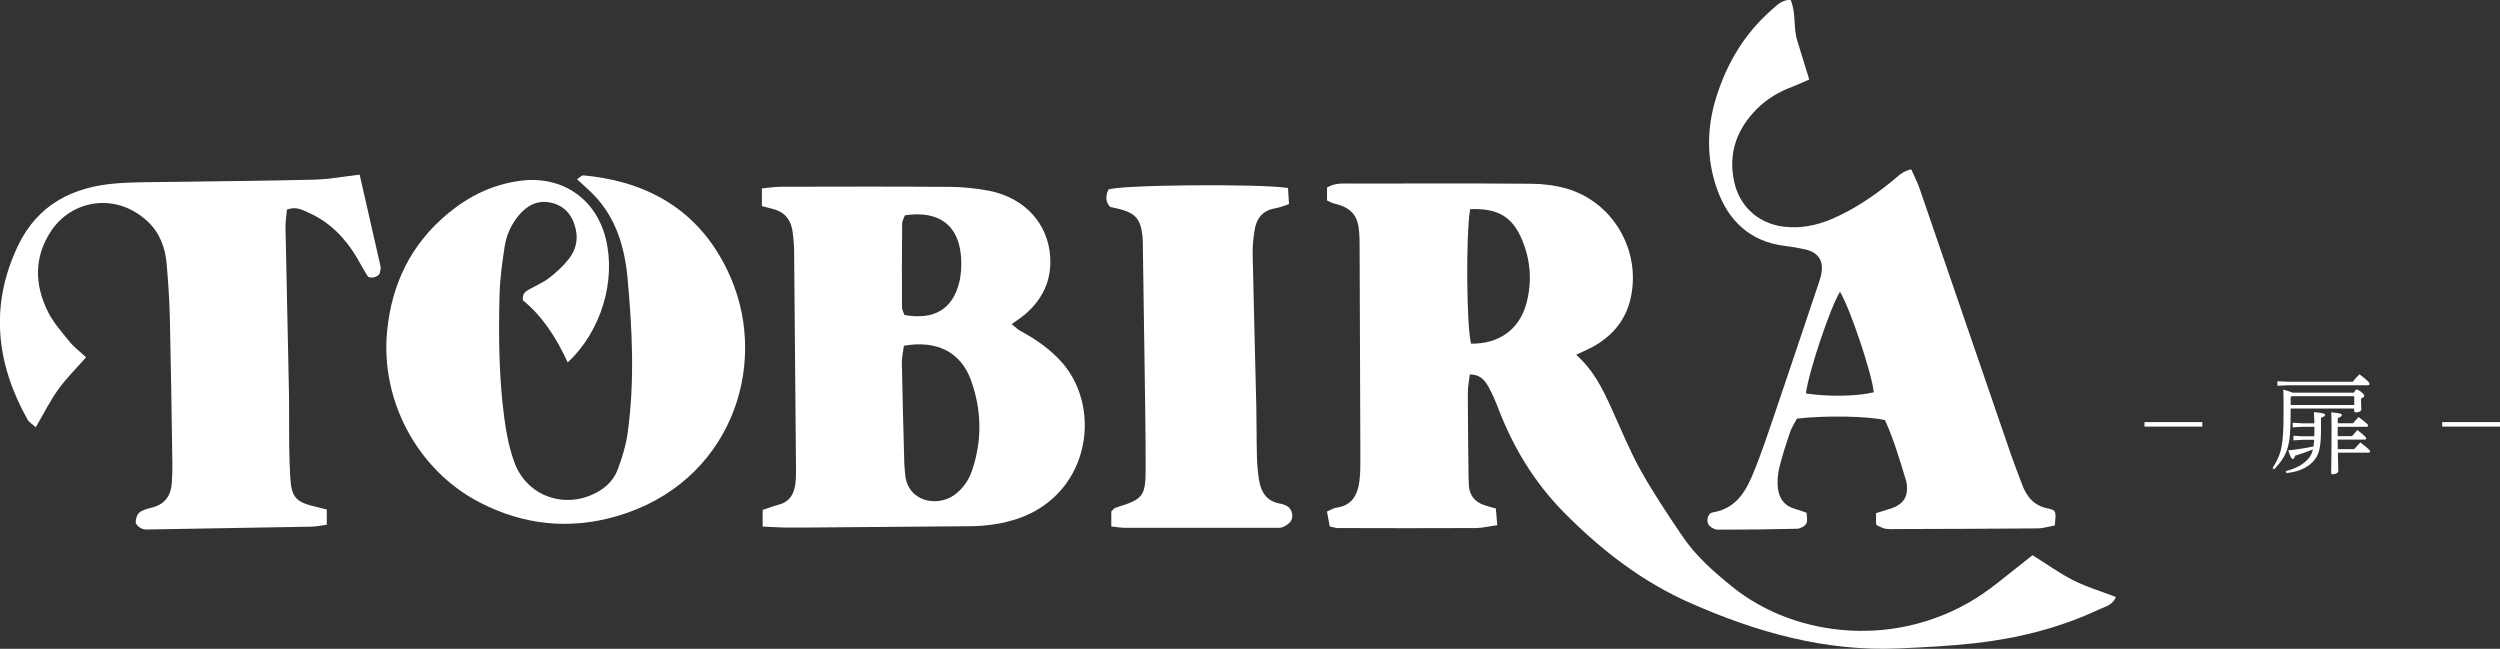
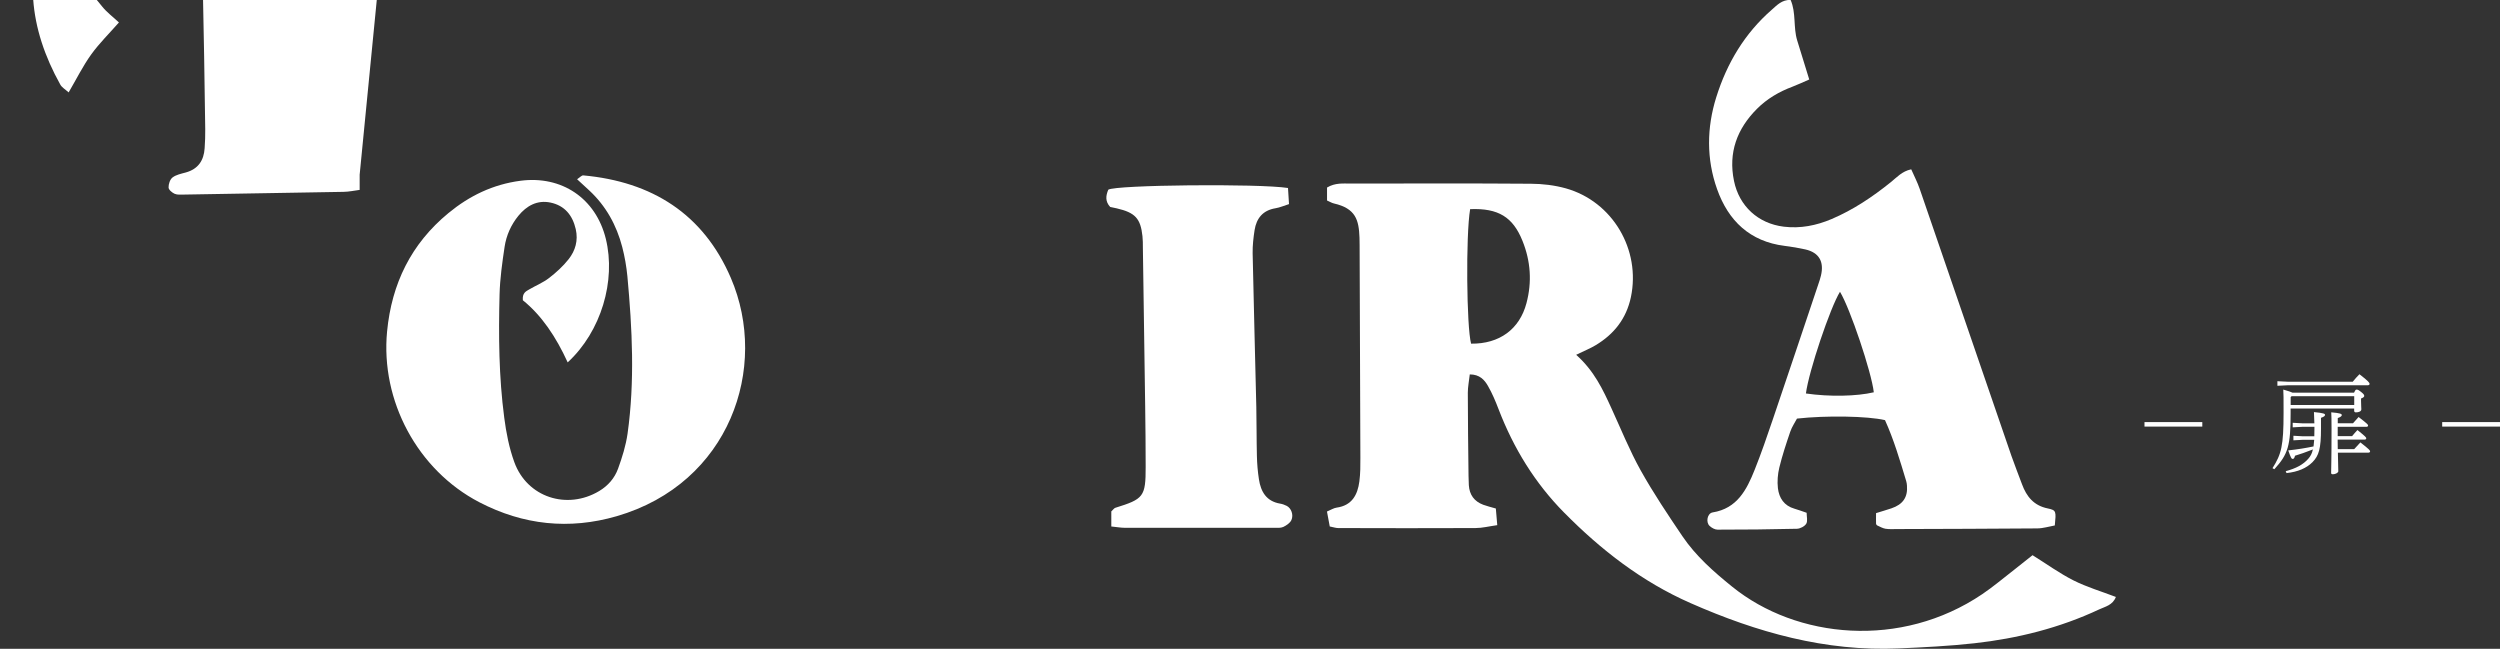
<svg xmlns="http://www.w3.org/2000/svg" id="_レイヤー_2" viewBox="0 0 422.07 109.54">
  <rect x="0" y="0" width="422.07" height="109.54" fill="#333333" stroke="none" />
  <defs>
    <style>.cls-1{fill:#fff;}</style>
  </defs>
  <g id="_デザイン">
    <path class="cls-1" d="M371.81,72.02h-9.76v-.76h9.76v.76Z" />
    <path class="cls-1" d="M397.43,66.29c.13-.29.25-.52.41-.52.23,0,.36.07.79.41.43.34.52.49.52.67,0,.14-.13.27-.54.43v.36c0,.72.05,1.15.05,1.46,0,.38-.5.52-.92.52-.2,0-.29-.11-.29-.27v-.38h-10.73v.74c0,5.55-.41,6.95-2.75,9.51l-.31-.18c1.51-2.38,1.87-3.75,1.87-9.38,0-2.57,0-3.13-.05-3.89.86.25,1.33.4,1.55.52h10.39ZM397.21,64.44c.36-.45.74-.86,1.13-1.26,1.58,1.21,1.71,1.46,1.71,1.64,0,.13-.11.22-.29.22h-13.43l-1.84.09v-.77l1.84.09h10.88ZM390.73,71.46c-.02-.95-.04-1.42-.07-1.89,1.64.16,1.87.29,1.87.47,0,.14-.11.31-.68.5v1.8c0,3.42-.36,4.59-1.44,5.69-1.01,1.01-2.47,1.64-4.38,1.84l-.14-.32c1.75-.47,2.97-1.12,3.83-2.12.36-.41.61-.86.76-1.55-1.15.45-2.23.83-3.02,1.06-.09.41-.23.54-.38.54-.2,0-.31-.13-.76-1.44,1.67-.18,2.97-.4,4.27-.67.05-.38.07-.74.11-1.12h-1.89l-1.62.09v-.77l1.62.09h1.91c.02-.4.02-.83.02-1.31v-.29h-2.05l-1.62.09v-.77l1.62.09h2.05ZM397.46,66.89h-10.57l-.16.14v1.35h10.73v-1.49ZM397.46,75.82c.31-.36.67-.74,1.04-1.13,1.55,1.21,1.64,1.37,1.64,1.51,0,.13-.11.22-.29.22h-5.15c.04,2.12.07,2.77.07,3.15,0,.23-.47.5-.9.5-.22,0-.31-.07-.31-.23,0-.81.07-1.89.07-7.4,0-1.66-.02-2.23-.05-2.83,1.58.14,1.78.27,1.78.47,0,.14-.13.31-.68.5v.88h2.57c.31-.36.58-.67.95-1.06,1.58,1.22,1.6,1.3,1.6,1.44,0,.13-.11.22-.29.22h-4.84v1.57h2.43c.31-.36.52-.63.9-1.03,1.42,1.13,1.49,1.26,1.49,1.4,0,.13-.11.22-.29.22h-4.54c0,.54.02,1.06.02,1.6h2.75Z" />
    <path class="cls-1" d="M422.07,72.02h-9.76v-.76h9.76v.76Z" />
-     <path class="cls-1" d="M60.72,29.49c1.22,5.31,2.38,10.38,3.52,15.46.08.36-.03.8-.13,1.17-.18.66-1.69,1.03-2.05.48-.66-1.01-1.21-2.08-1.82-3.12-1.97-3.3-4.55-5.97-8.1-7.55-1.07-.48-2.17-1.14-3.69-.55-.08.92-.27,1.95-.25,2.98.18,9.24.4,18.49.58,27.73.06,2.95,0,5.9.04,8.85.02,1.88.07,3.75.18,5.63.2,3.43.97,4.25,4.51,5.03.5.11,1,.25,1.66.42v2.57c-.92.12-1.82.32-2.73.33-8.97.17-17.94.32-26.92.46-.53,0-1.12.07-1.58-.13-.43-.19-1.02-.68-1.03-1.06-.02-.58.24-1.37.67-1.7.6-.46,1.46-.63,2.23-.84,2.1-.58,3.06-2.03,3.19-4.11.07-1.07.12-2.14.1-3.21-.12-8.17-.23-16.35-.42-24.52-.07-3.08-.28-6.15-.54-9.22-.24-2.73-1.11-5.22-3.19-7.18-5.3-4.99-12.85-3.75-16.39,1.69-2.83,4.37-2.71,8.9-.54,13.39.91,1.89,2.38,3.53,3.72,5.19.74.92,1.73,1.65,2.79,2.64-1.61,1.84-3.31,3.5-4.68,5.4-1.39,1.93-2.46,4.1-3.81,6.41-.55-.5-1.14-.83-1.41-1.32-5.28-9.47-6.38-19.2-1.64-29.23,3.33-7.06,9.32-10.07,16.75-10.63,3.33-.25,6.69-.19,10.04-.25,7.77-.12,15.54-.17,23.31-.37,2.38-.06,4.75-.51,7.62-.84Z" />
-     <path class="cls-1" d="M128.76,88.91v-2.82c.97-.32,1.82-.66,2.69-.88,1.79-.45,2.57-1.71,2.81-3.4.11-.78.14-1.57.13-2.36-.1-12.36-.2-24.72-.32-37.08-.01-1.05-.11-2.1-.24-3.15-.25-2.02-1.27-3.41-3.32-3.93-.61-.15-1.23-.32-1.88-.49v-2.99c1.21-.11,2.23-.28,3.26-.28,9.47-.02,18.93-.05,28.4.02,2.22.02,4.48.23,6.66.65,6.09,1.19,10.06,5.61,10.36,11.29.21,3.82-1.25,6.92-4.06,9.42-.68.6-1.46,1.09-2.45,1.82.59.46,1,.89,1.51,1.16,2.33,1.25,4.45,2.7,6.34,4.61,7.67,7.71,5.58,22.78-6.72,27.03-2.64.91-5.36,1.28-8.14,1.31-7.36.07-14.72.12-22.08.18-2.89.02-5.78.06-8.67.05-1.3,0-2.59-.1-4.27-.17ZM152.61,58.37c-.12.91-.37,1.91-.35,2.91.1,5.63.26,11.25.41,16.87.02.65.09,1.31.15,1.96.42,4.63,5.42,5.53,8.29,3.46,1.41-1.02,2.4-2.4,2.97-4.06,1.78-5.15,1.66-10.35-.18-15.39-1.73-4.73-5.82-6.72-11.29-5.75ZM152.71,53.19c5.01.86,8.12-.98,9.24-5.53.34-1.37.4-2.85.3-4.27-.38-5.39-3.75-7.9-9.47-7.04-.15.42-.46.89-.47,1.37-.05,4.7-.05,9.4-.03,14.1,0,.48.28.96.42,1.38Z" />
+     <path class="cls-1" d="M60.72,29.49v2.57c-.92.12-1.82.32-2.73.33-8.97.17-17.94.32-26.92.46-.53,0-1.12.07-1.58-.13-.43-.19-1.02-.68-1.03-1.06-.02-.58.24-1.37.67-1.7.6-.46,1.46-.63,2.23-.84,2.1-.58,3.06-2.03,3.19-4.11.07-1.07.12-2.14.1-3.21-.12-8.17-.23-16.35-.42-24.52-.07-3.08-.28-6.15-.54-9.22-.24-2.73-1.11-5.22-3.19-7.18-5.3-4.99-12.85-3.75-16.39,1.69-2.83,4.37-2.71,8.9-.54,13.39.91,1.89,2.38,3.53,3.72,5.19.74.92,1.73,1.65,2.79,2.64-1.61,1.84-3.31,3.5-4.68,5.4-1.39,1.93-2.46,4.1-3.81,6.41-.55-.5-1.14-.83-1.41-1.32-5.28-9.47-6.38-19.2-1.64-29.23,3.33-7.06,9.32-10.07,16.75-10.63,3.33-.25,6.69-.19,10.04-.25,7.77-.12,15.54-.17,23.31-.37,2.38-.06,4.75-.51,7.62-.84Z" />
    <path class="cls-1" d="M187.62,88.91v-2.57c.31-.28.46-.54.68-.61,4.76-1.48,5.13-1.86,5.12-6.89,0-6.82-.14-13.64-.23-20.46-.07-5.51-.16-11.03-.24-16.54,0-.66,0-1.32-.07-1.97-.32-2.99-1.23-3.97-4.33-4.69-.38-.09-.76-.16-1.12-.24-.86-.92-.75-1.9-.32-2.91,1.15-.82,25.46-1.06,30.34-.29.05.83.11,1.7.17,2.72-.83.26-1.54.58-2.28.7-2.13.35-3.21,1.68-3.53,3.68-.2,1.29-.35,2.61-.33,3.91.18,8.66.42,17.32.62,25.98.06,2.76.03,5.52.1,8.27.03,1.31.14,2.62.34,3.92.32,2.1,1.26,3.72,3.59,4.11.38.06.76.21,1.11.38.74.38,1.19,1.5.78,2.4-.23.5-.85.91-1.38,1.16-.45.2-1.03.14-1.55.14-8.4,0-16.8,0-25.19,0-.64,0-1.27-.12-2.26-.22Z" />
    <path class="cls-1" d="M322.68,28.61c.49,1.12,1.03,2.15,1.41,3.25,5.17,15.03,10.32,30.06,15.49,45.09.56,1.61,1.2,3.2,1.79,4.8.77,2.09,1.99,3.61,4.36,4.09,1.44.3,1.41.48,1.18,2.87-.95.17-1.95.49-2.96.5-7.88.07-15.76.08-23.65.11-.66,0-1.33.05-1.97-.05-.48-.08-.94-.35-1.4-.56-.1-.05-.2-.21-.2-.33-.02-.51,0-1.01,0-1.75.91-.28,1.76-.53,2.6-.81,1.94-.66,2.77-1.87,2.62-3.82-.02-.26-.05-.53-.13-.78-1.06-3.51-2.1-7.03-3.58-10.29-2.91-.69-9.94-.81-14.86-.26-.34.65-.86,1.4-1.14,2.23-.68,1.99-1.34,3.99-1.84,6.03-.27,1.12-.37,2.35-.24,3.49.2,1.65,1.04,2.96,2.79,3.46.63.18,1.23.41,2.06.69,0,.64.21,1.38-.06,1.84-.27.45-1.03.85-1.58.86-4.47.11-8.93.15-13.4.15-.45,0-.99-.3-1.34-.63-.68-.63-.39-2.13.51-2.28,4.15-.67,5.75-3.83,7.09-7.18,1.12-2.8,2.1-5.66,3.07-8.52,2.58-7.59,5.12-15.19,7.67-22.78.17-.5.34-1,.46-1.51.56-2.35-.33-3.88-2.63-4.41-1.15-.26-2.32-.45-3.5-.6-5.87-.73-9.52-4.25-11.41-9.58-1.81-5.09-1.75-10.36-.14-15.51,1.8-5.75,4.8-10.79,9.39-14.79.87-.76,1.68-1.67,3.16-1.65.96,2.17.43,4.63,1.12,6.86.65,2.12,1.31,4.24,2.03,6.58-.97.42-1.89.86-2.84,1.22-2.25.84-4.29,2.04-5.98,3.73-3.38,3.38-4.87,7.41-3.88,12.19.88,4.25,4.07,7.18,8.4,7.71,2.81.34,5.49-.19,8.08-1.29,3.66-1.56,6.92-3.75,10-6.23,1-.8,1.87-1.83,3.42-2.16ZM304.89,66.43c3.98.58,8.58.48,11.46-.2-.38-3.4-4-14.16-5.71-16.97-1.66,2.69-5.28,13.45-5.75,17.17Z" />
    <path class="cls-1" d="M95.84,61.18c-1.98-4.33-4.39-7.92-7.57-10.49-.11-1.26.55-1.51,1.08-1.83,1.11-.65,2.33-1.14,3.34-1.92,1.21-.93,2.37-1.99,3.31-3.18,1.14-1.45,1.64-3.17,1.2-5.08-.54-2.35-1.88-3.98-4.26-4.48-2.24-.47-4.04.54-5.42,2.23-1.24,1.52-2.04,3.31-2.33,5.24-.4,2.67-.78,5.36-.85,8.04-.18,6.95-.12,13.91.79,20.81.33,2.54.83,5.11,1.7,7.5,2.15,5.94,8.9,8.13,14.33,4.88,1.51-.9,2.6-2.18,3.18-3.76.7-1.92,1.32-3.91,1.61-5.93,1.24-8.85.79-17.72-.03-26.57-.16-1.66-.45-3.32-.87-4.94-.96-3.68-2.74-6.92-5.56-9.54-.64-.6-1.29-1.19-2.06-1.9.46-.3.77-.67,1.04-.65,11.58,1.06,20.26,6.48,24.92,17.32,6.49,15.1-.19,34.68-19.28,40.22-8.01,2.32-15.76,1.5-23.19-2.36-10.43-5.43-16.69-17.13-15.57-28.83.78-8.1,4.07-14.8,10.35-19.98,3.54-2.92,7.52-4.85,12.15-5.46,6.96-.92,12.74,2.94,14.43,9.8,1.74,7.07-.79,15.65-6.42,20.84Z" />
    <path class="cls-1" d="M266.1,59.9c3.07,2.74,4.52,5.89,5.96,9.04,1.61,3.51,3.06,7.11,4.93,10.47,2.14,3.83,4.59,7.48,7.05,11.12,2.26,3.34,5.27,5.99,8.39,8.51,10.89,8.82,28.5,10.55,42.23,1.27,1.87-1.26,3.6-2.74,5.39-4.12,1.03-.8,2.05-1.62,3.1-2.46,2.42,1.51,4.58,3.08,6.94,4.27,2.23,1.12,4.67,1.84,7.13,2.78-.53,1.39-1.8,1.63-2.79,2.09-6.69,3.14-13.79,4.92-21.11,5.73-4.23.47-8.49.68-12.74.87-12.4.55-23.96-2.71-35.19-7.66-8.2-3.61-15.09-8.97-21.31-15.26-4.93-4.98-8.54-10.87-11.06-17.42-.52-1.36-1.09-2.73-1.82-3.99-.58-1.01-1.39-1.93-3.06-1.93-.12,1.1-.33,2.1-.33,3.1,0,4.66.07,9.32.12,13.99,0,.53.02,1.07.05,1.6.1,1.63.91,2.75,2.44,3.32.62.23,1.26.38,2.12.63.07.85.14,1.7.24,2.81-1.38.19-2.53.49-3.68.49-7.73.04-15.46.02-23.18,0-.39,0-.77-.14-1.42-.27-.14-.78-.3-1.62-.47-2.52.67-.28,1.13-.59,1.63-.66,2.59-.36,3.54-2.15,3.84-4.42.17-1.32.18-2.66.17-3.99-.03-11.99-.08-23.98-.13-35.97,0-.4,0-.8-.02-1.2-.11-2.96-.61-4.92-4.31-5.77-.37-.08-.7-.3-1.17-.5v-2.19c1.38-.83,2.73-.67,4.04-.67,10.12-.01,20.25-.05,30.37.03,1.98.01,4.01.25,5.91.78,7.89,2.22,12.67,10.36,10.98,18.37-.77,3.63-2.85,6.25-5.95,8.11-.88.53-1.85.92-3.27,1.61ZM248.2,35.31c-.75,4.44-.6,19.91.16,22.71,4.79.06,8.19-2.45,9.35-6.84.95-3.59.71-7.08-.67-10.51-1.62-4.03-4.08-5.55-8.84-5.36Z" />
  </g>
</svg>